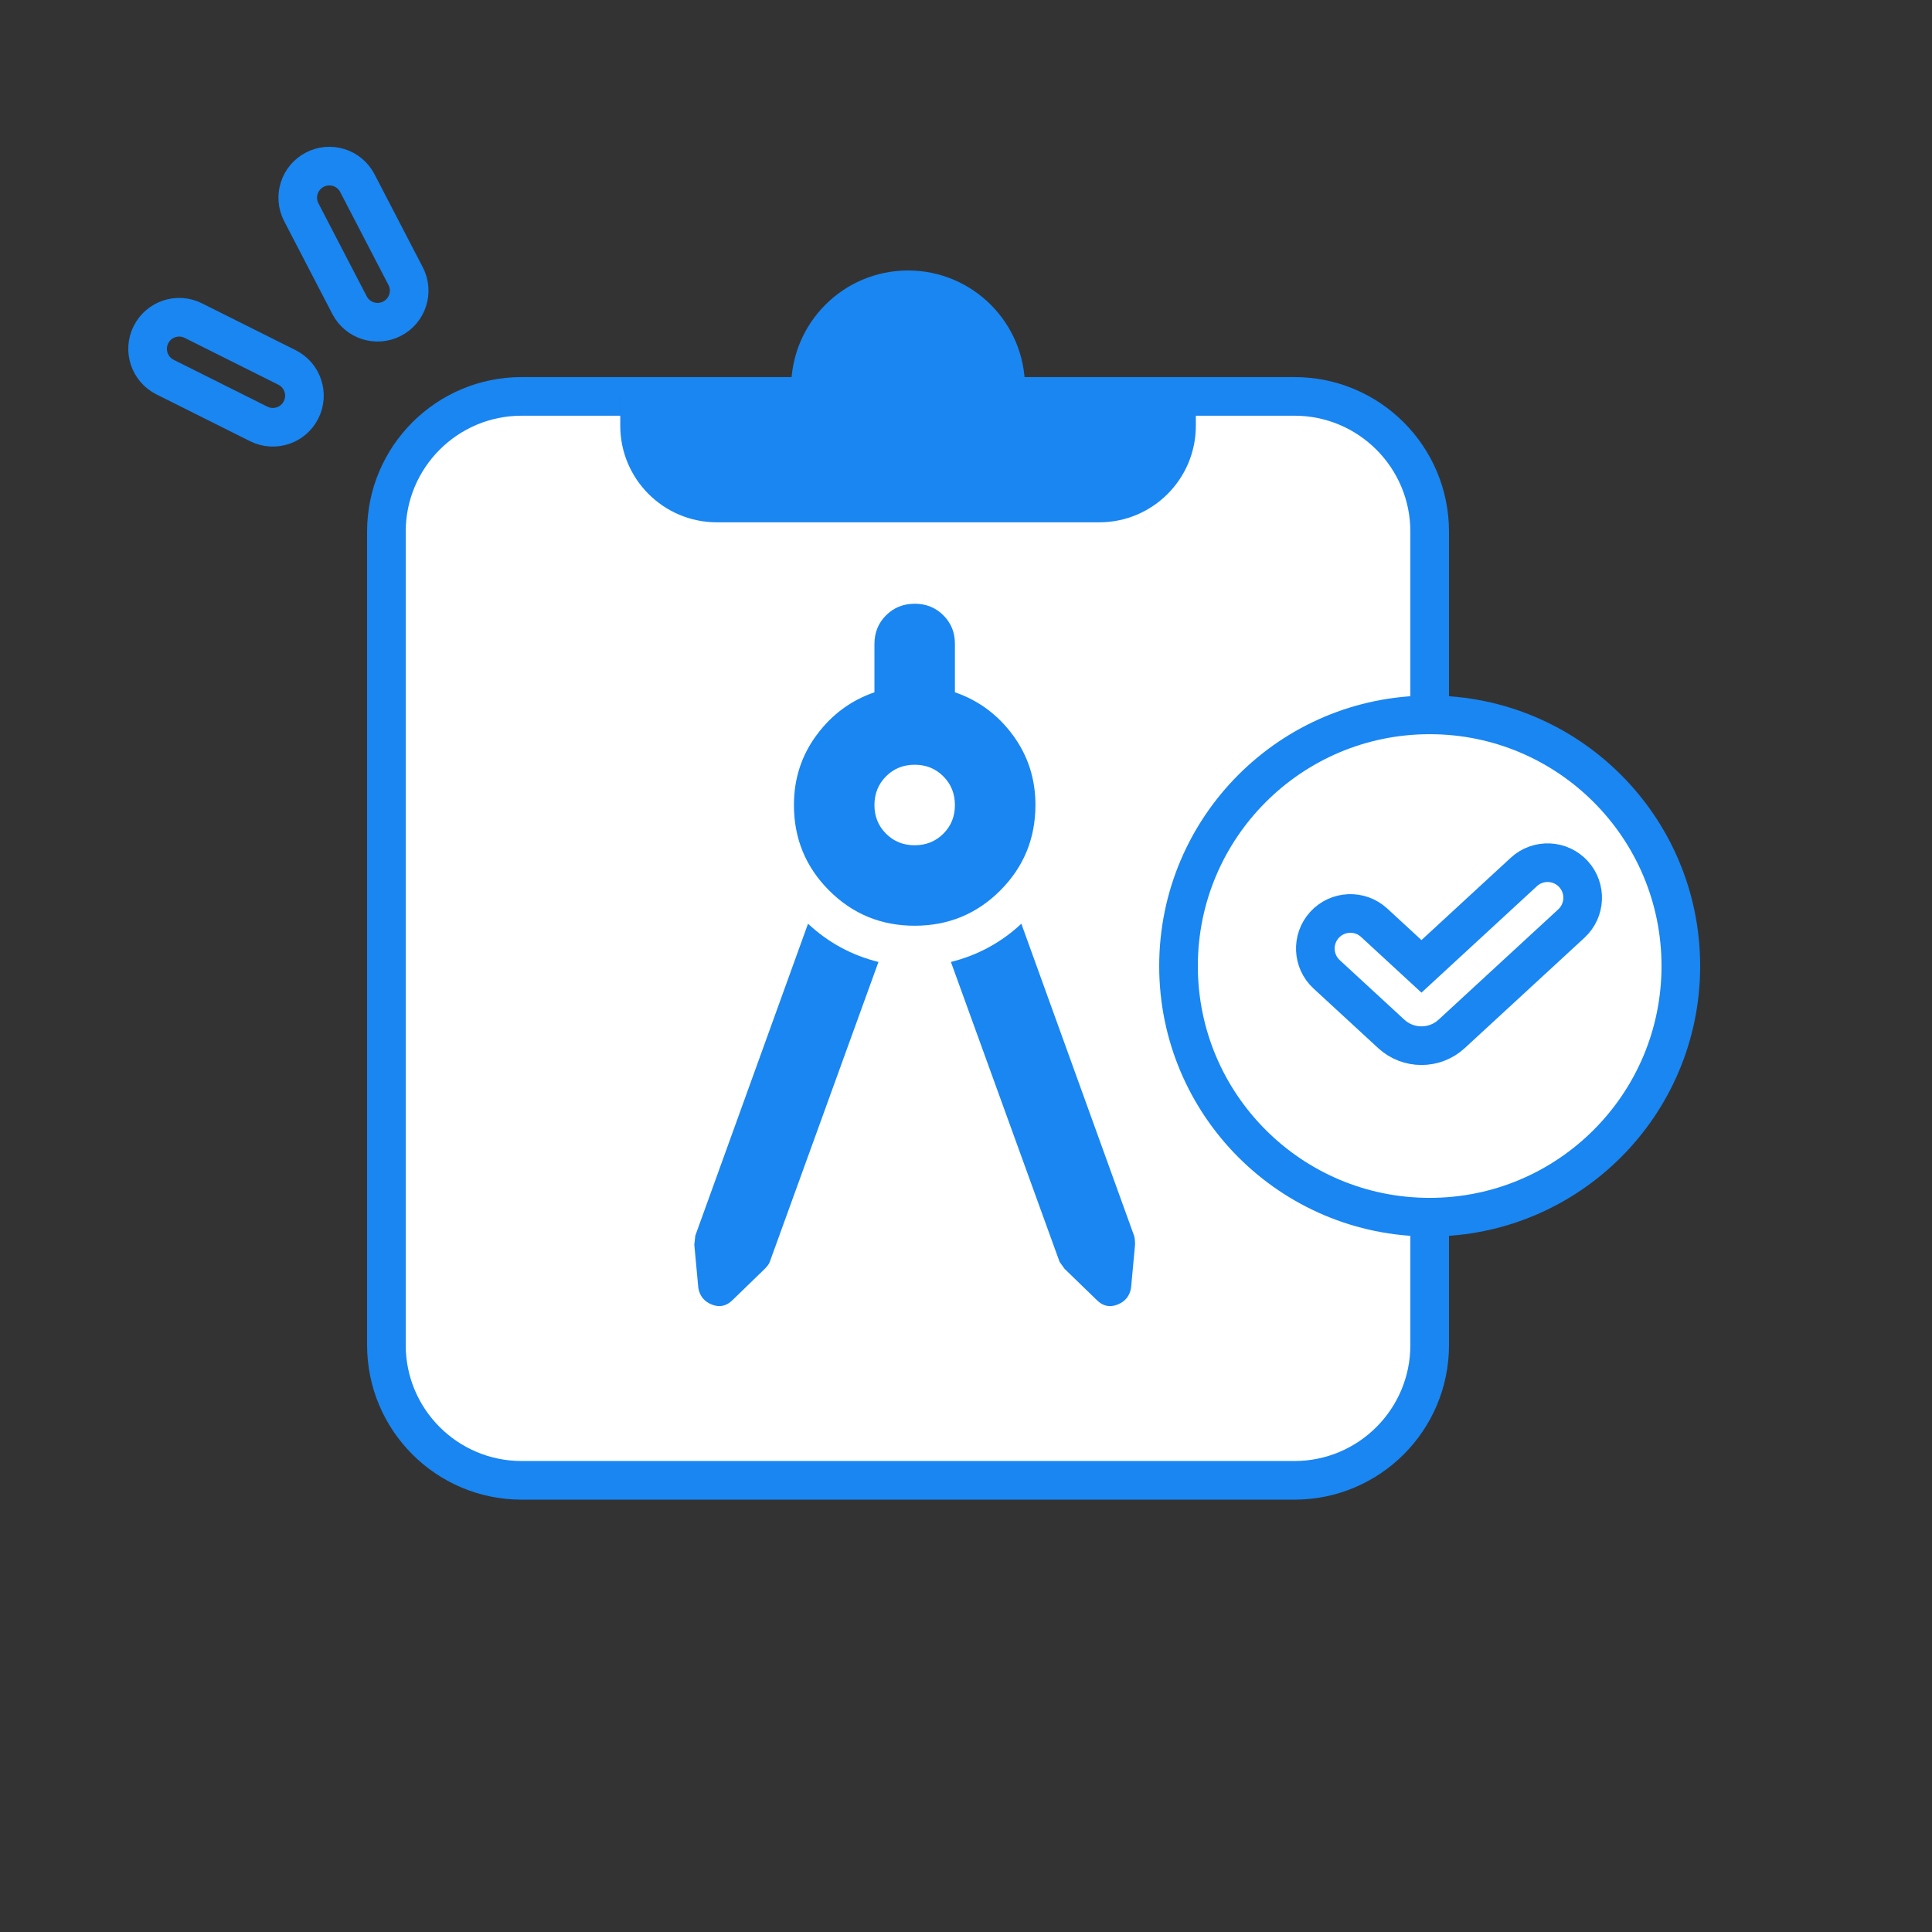
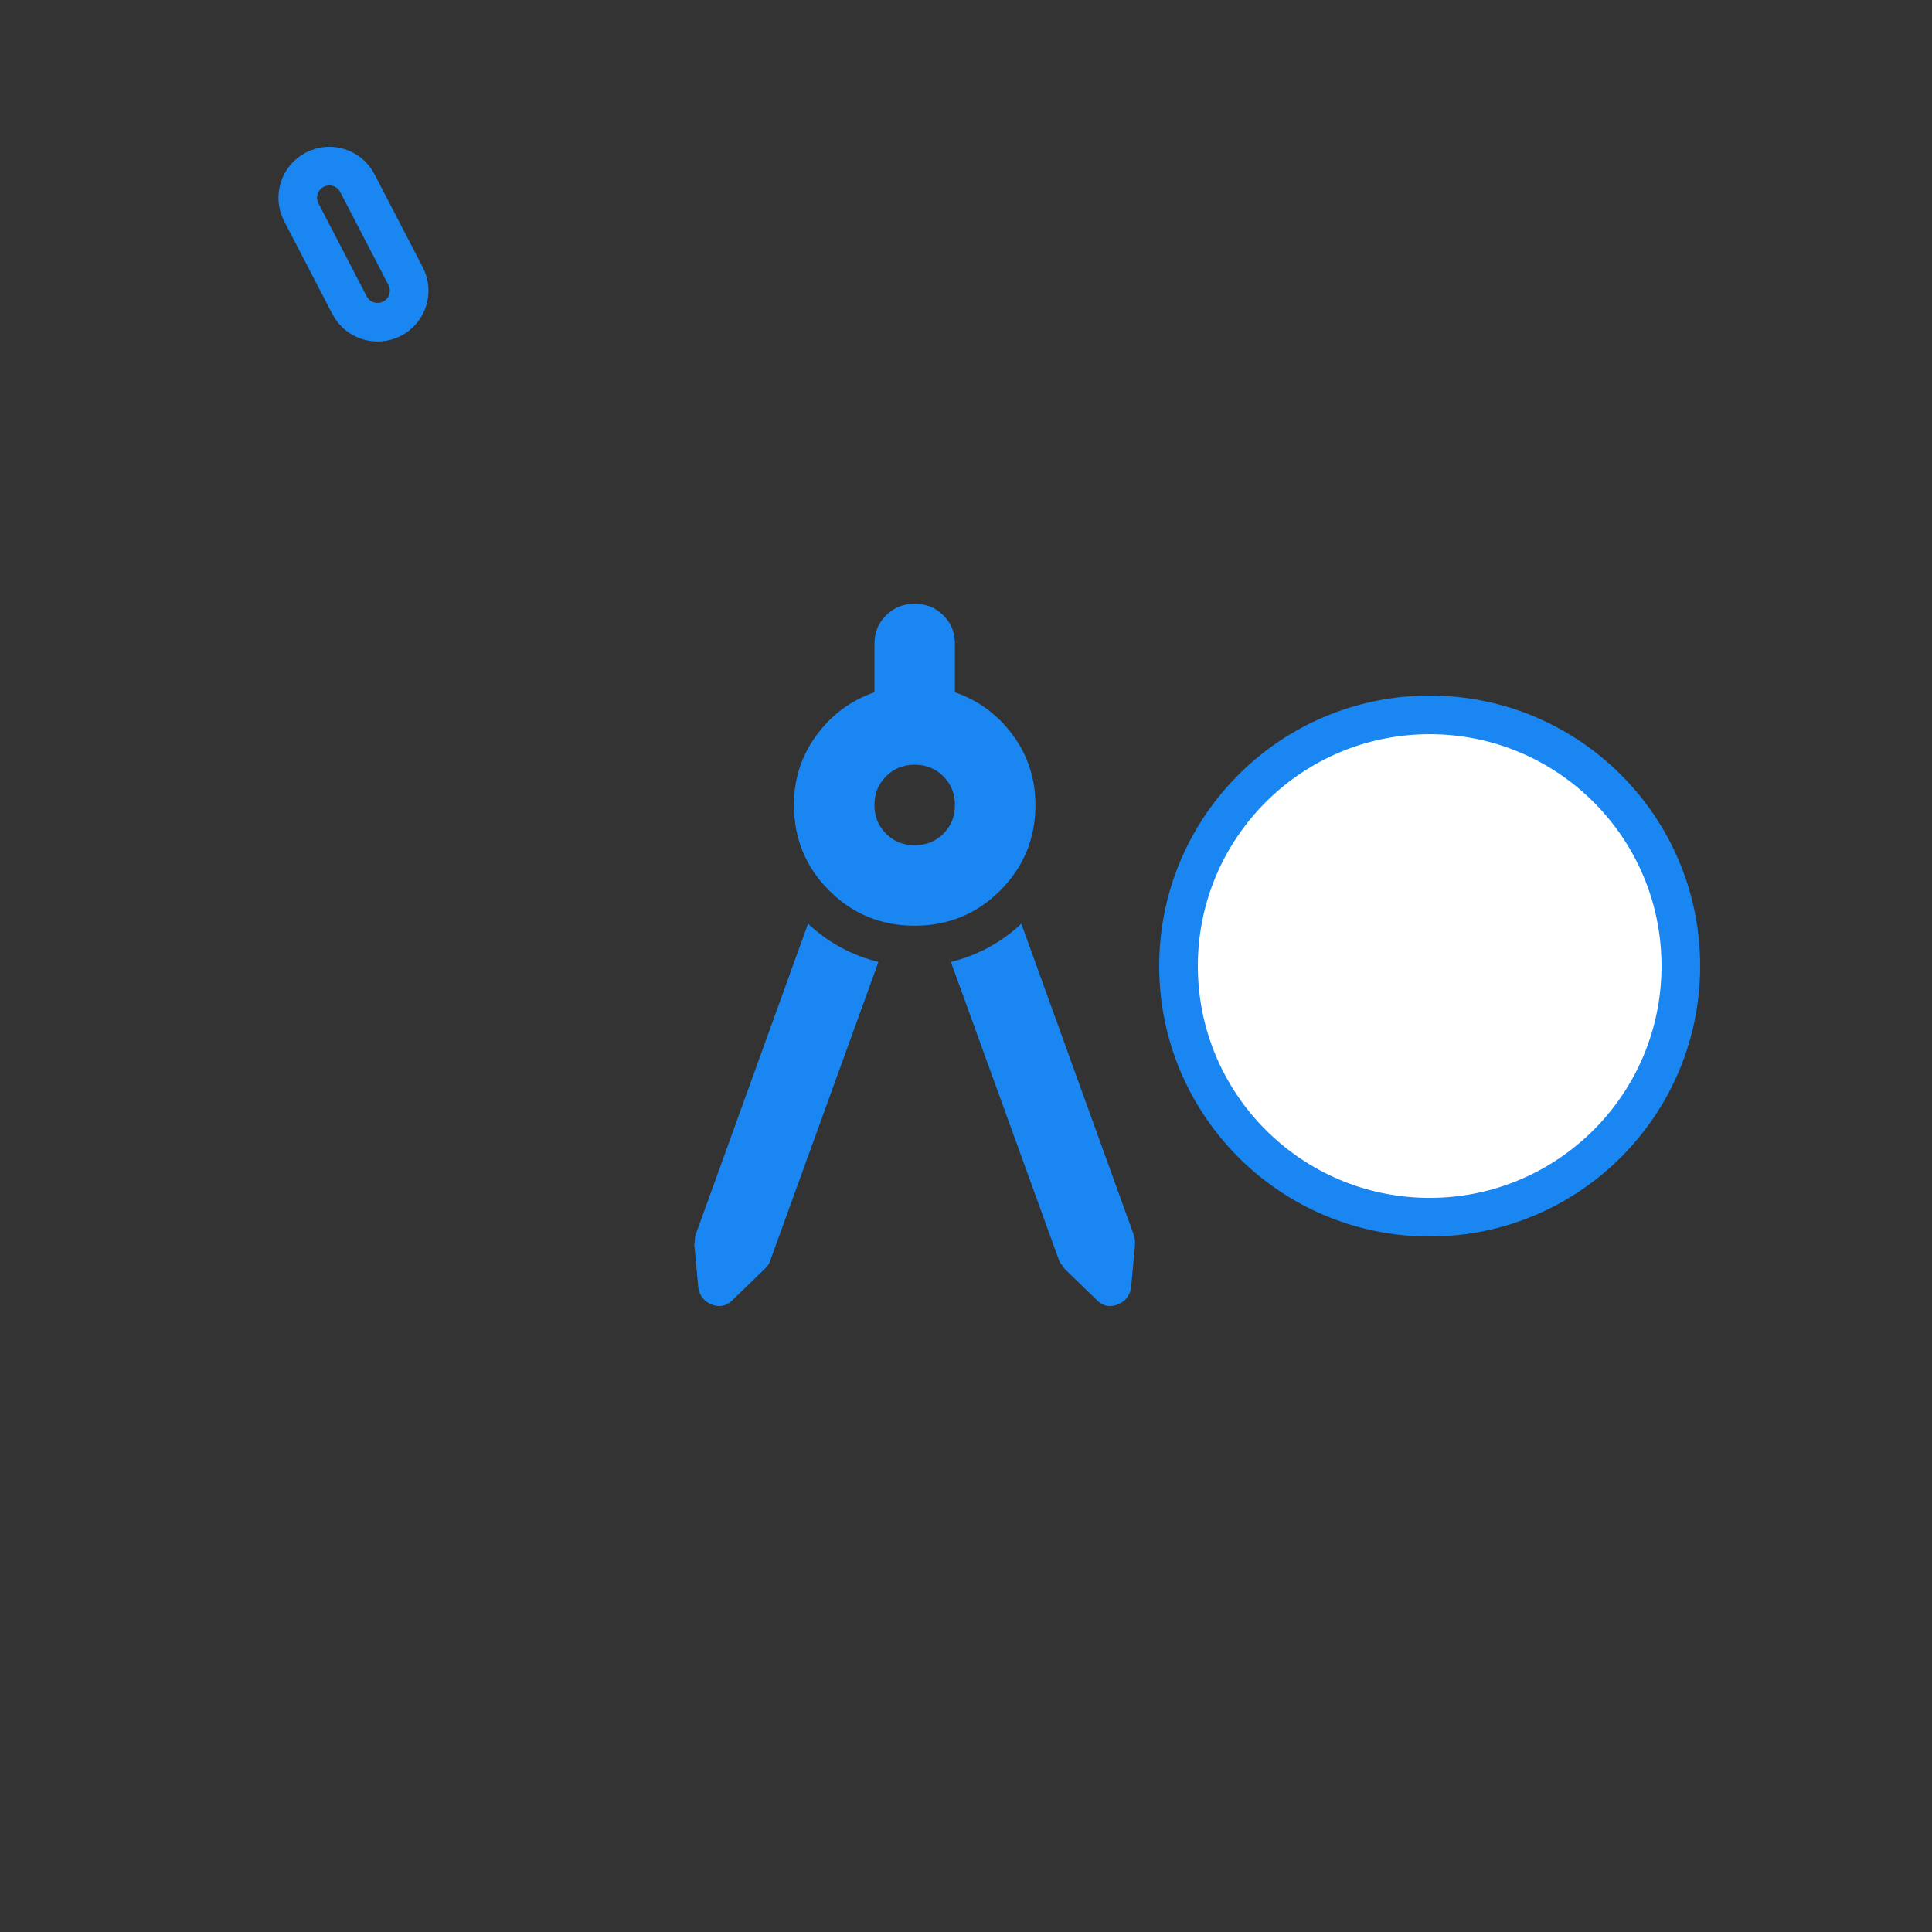
<svg xmlns="http://www.w3.org/2000/svg" width="64" height="64" viewBox="0 0 64 64" fill="none">
  <rect x="0" y="0" width="64" height="64" fill="#333333" stroke="none" />
-   <path d="M12.8 17.611C12.8 15.137 14.806 13.131 17.28 13.131H42.88C45.354 13.131 47.36 15.137 47.36 17.611V44.558C47.36 47.032 45.354 49.038 42.88 49.038H17.28C14.806 49.038 12.8 47.032 12.8 44.558V17.611Z" fill="white" stroke="#1986F2" stroke-width="1.28" />
  <path d="M11.838 6.067C11.572 5.554 10.941 5.354 10.428 5.621V5.621C9.915 5.887 9.715 6.518 9.981 7.031L11.579 10.11C11.846 10.623 12.477 10.822 12.99 10.556V10.556C13.503 10.29 13.703 9.659 13.436 9.146L11.838 6.067Z" stroke="#1986F2" stroke-width="1.28" stroke-linejoin="round" />
-   <path d="M6.403 10.62C5.887 10.362 5.258 10.571 5 11.088V11.088C4.741 11.605 4.951 12.233 5.468 12.492L8.57 14.043C9.087 14.301 9.715 14.092 9.974 13.575V13.575C10.232 13.058 10.023 12.43 9.506 12.172L6.403 10.62Z" stroke="#1986F2" stroke-width="1.28" stroke-linejoin="round" />
-   <path d="M20.547 13.131H26.208V12.833C26.208 10.694 27.942 8.96 30.081 8.96C32.22 8.96 33.954 10.694 33.954 12.833V13.131H39.614V14.102C39.614 15.869 38.182 17.302 36.414 17.302H23.747C21.98 17.302 20.547 15.869 20.547 14.102V13.131Z" fill="#1986F2" />
  <path d="M29.1 31.866L25.5 41.8C25.478 41.866 25.422 41.944 25.333 42.033L24.267 43.066C24.067 43.266 23.839 43.316 23.584 43.217C23.329 43.117 23.179 42.934 23.133 42.666L23 41.233L23.033 40.933L26.767 30.599C27.1 30.911 27.461 31.172 27.851 31.384C28.24 31.595 28.656 31.756 29.1 31.866ZM30.3 30.666C29.189 30.666 28.244 30.277 27.467 29.5C26.689 28.722 26.3 27.777 26.3 26.666C26.3 25.799 26.55 25.027 27.051 24.35C27.551 23.673 28.19 23.2 28.967 22.933V21.333C28.967 20.955 29.095 20.639 29.351 20.384C29.607 20.128 29.923 20 30.3 20C30.677 19.999 30.994 20.127 31.251 20.384C31.508 20.64 31.635 20.957 31.633 21.333V22.933C32.411 23.2 33.05 23.672 33.551 24.35C34.051 25.028 34.301 25.8 34.3 26.666C34.3 27.777 33.911 28.722 33.133 29.5C32.356 30.277 31.411 30.666 30.3 30.666ZM30.3 28C30.678 28 30.995 27.872 31.251 27.616C31.507 27.36 31.634 27.043 31.633 26.666C31.632 26.289 31.504 25.973 31.249 25.717C30.994 25.461 30.678 25.333 30.3 25.333C29.922 25.333 29.606 25.461 29.351 25.717C29.096 25.973 28.968 26.289 28.967 26.666C28.966 27.043 29.094 27.36 29.351 27.617C29.608 27.874 29.924 28.001 30.3 28ZM31.5 31.866C31.944 31.755 32.361 31.594 32.751 31.382C33.14 31.171 33.501 30.91 33.833 30.599L37.567 40.933C37.589 40.999 37.6 41.099 37.6 41.233L37.467 42.666C37.422 42.933 37.272 43.116 37.016 43.217C36.76 43.317 36.532 43.267 36.333 43.066L35.267 42.033L35.1 41.8L31.5 31.866Z" fill="#1986F2" />
  <circle cx="47.36" cy="32.001" r="8.32" fill="white" stroke="#1986F2" stroke-width="1.28" />
-   <path d="M52.054 30.593C52.522 30.161 52.555 29.431 52.127 28.959C51.694 28.481 50.953 28.448 50.479 28.885L47.088 32.012L45.521 30.567C45.047 30.13 44.306 30.163 43.873 30.641C43.445 31.114 43.478 31.843 43.946 32.275L46.088 34.25C46.651 34.769 47.525 34.769 48.087 34.25L52.054 30.593Z" fill="white" stroke="#1986F2" stroke-width="1.28" />
</svg>